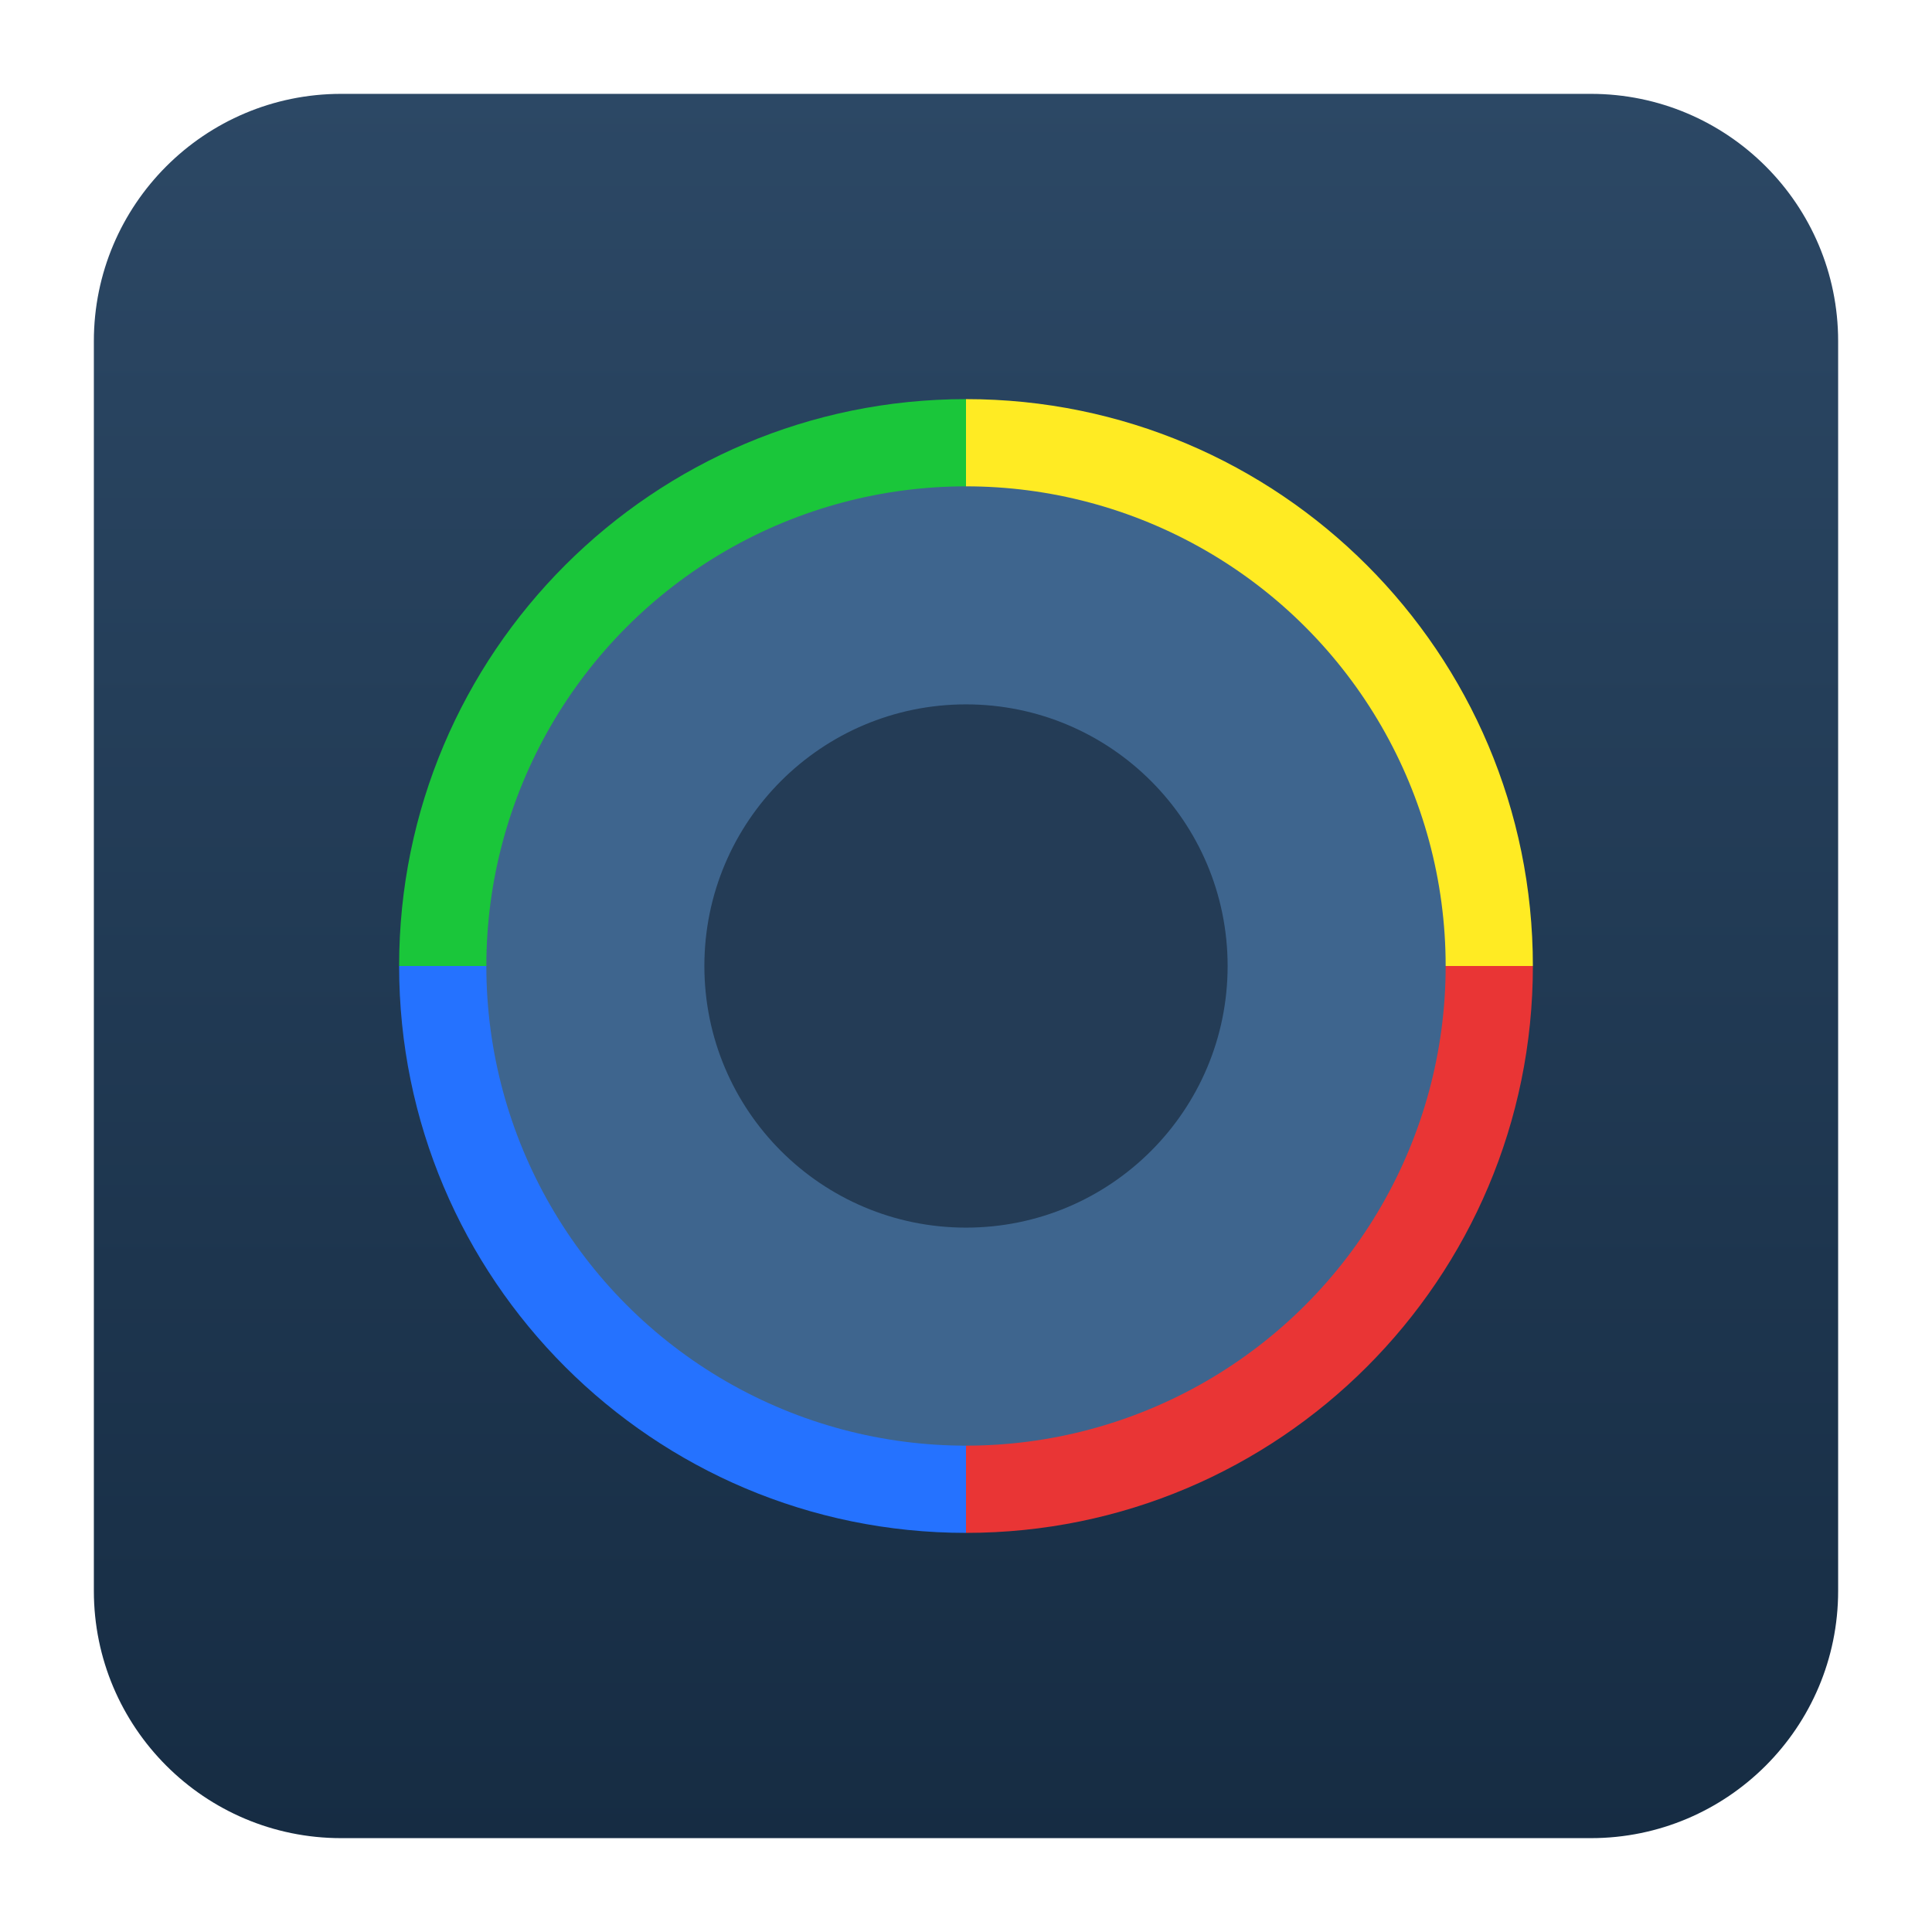
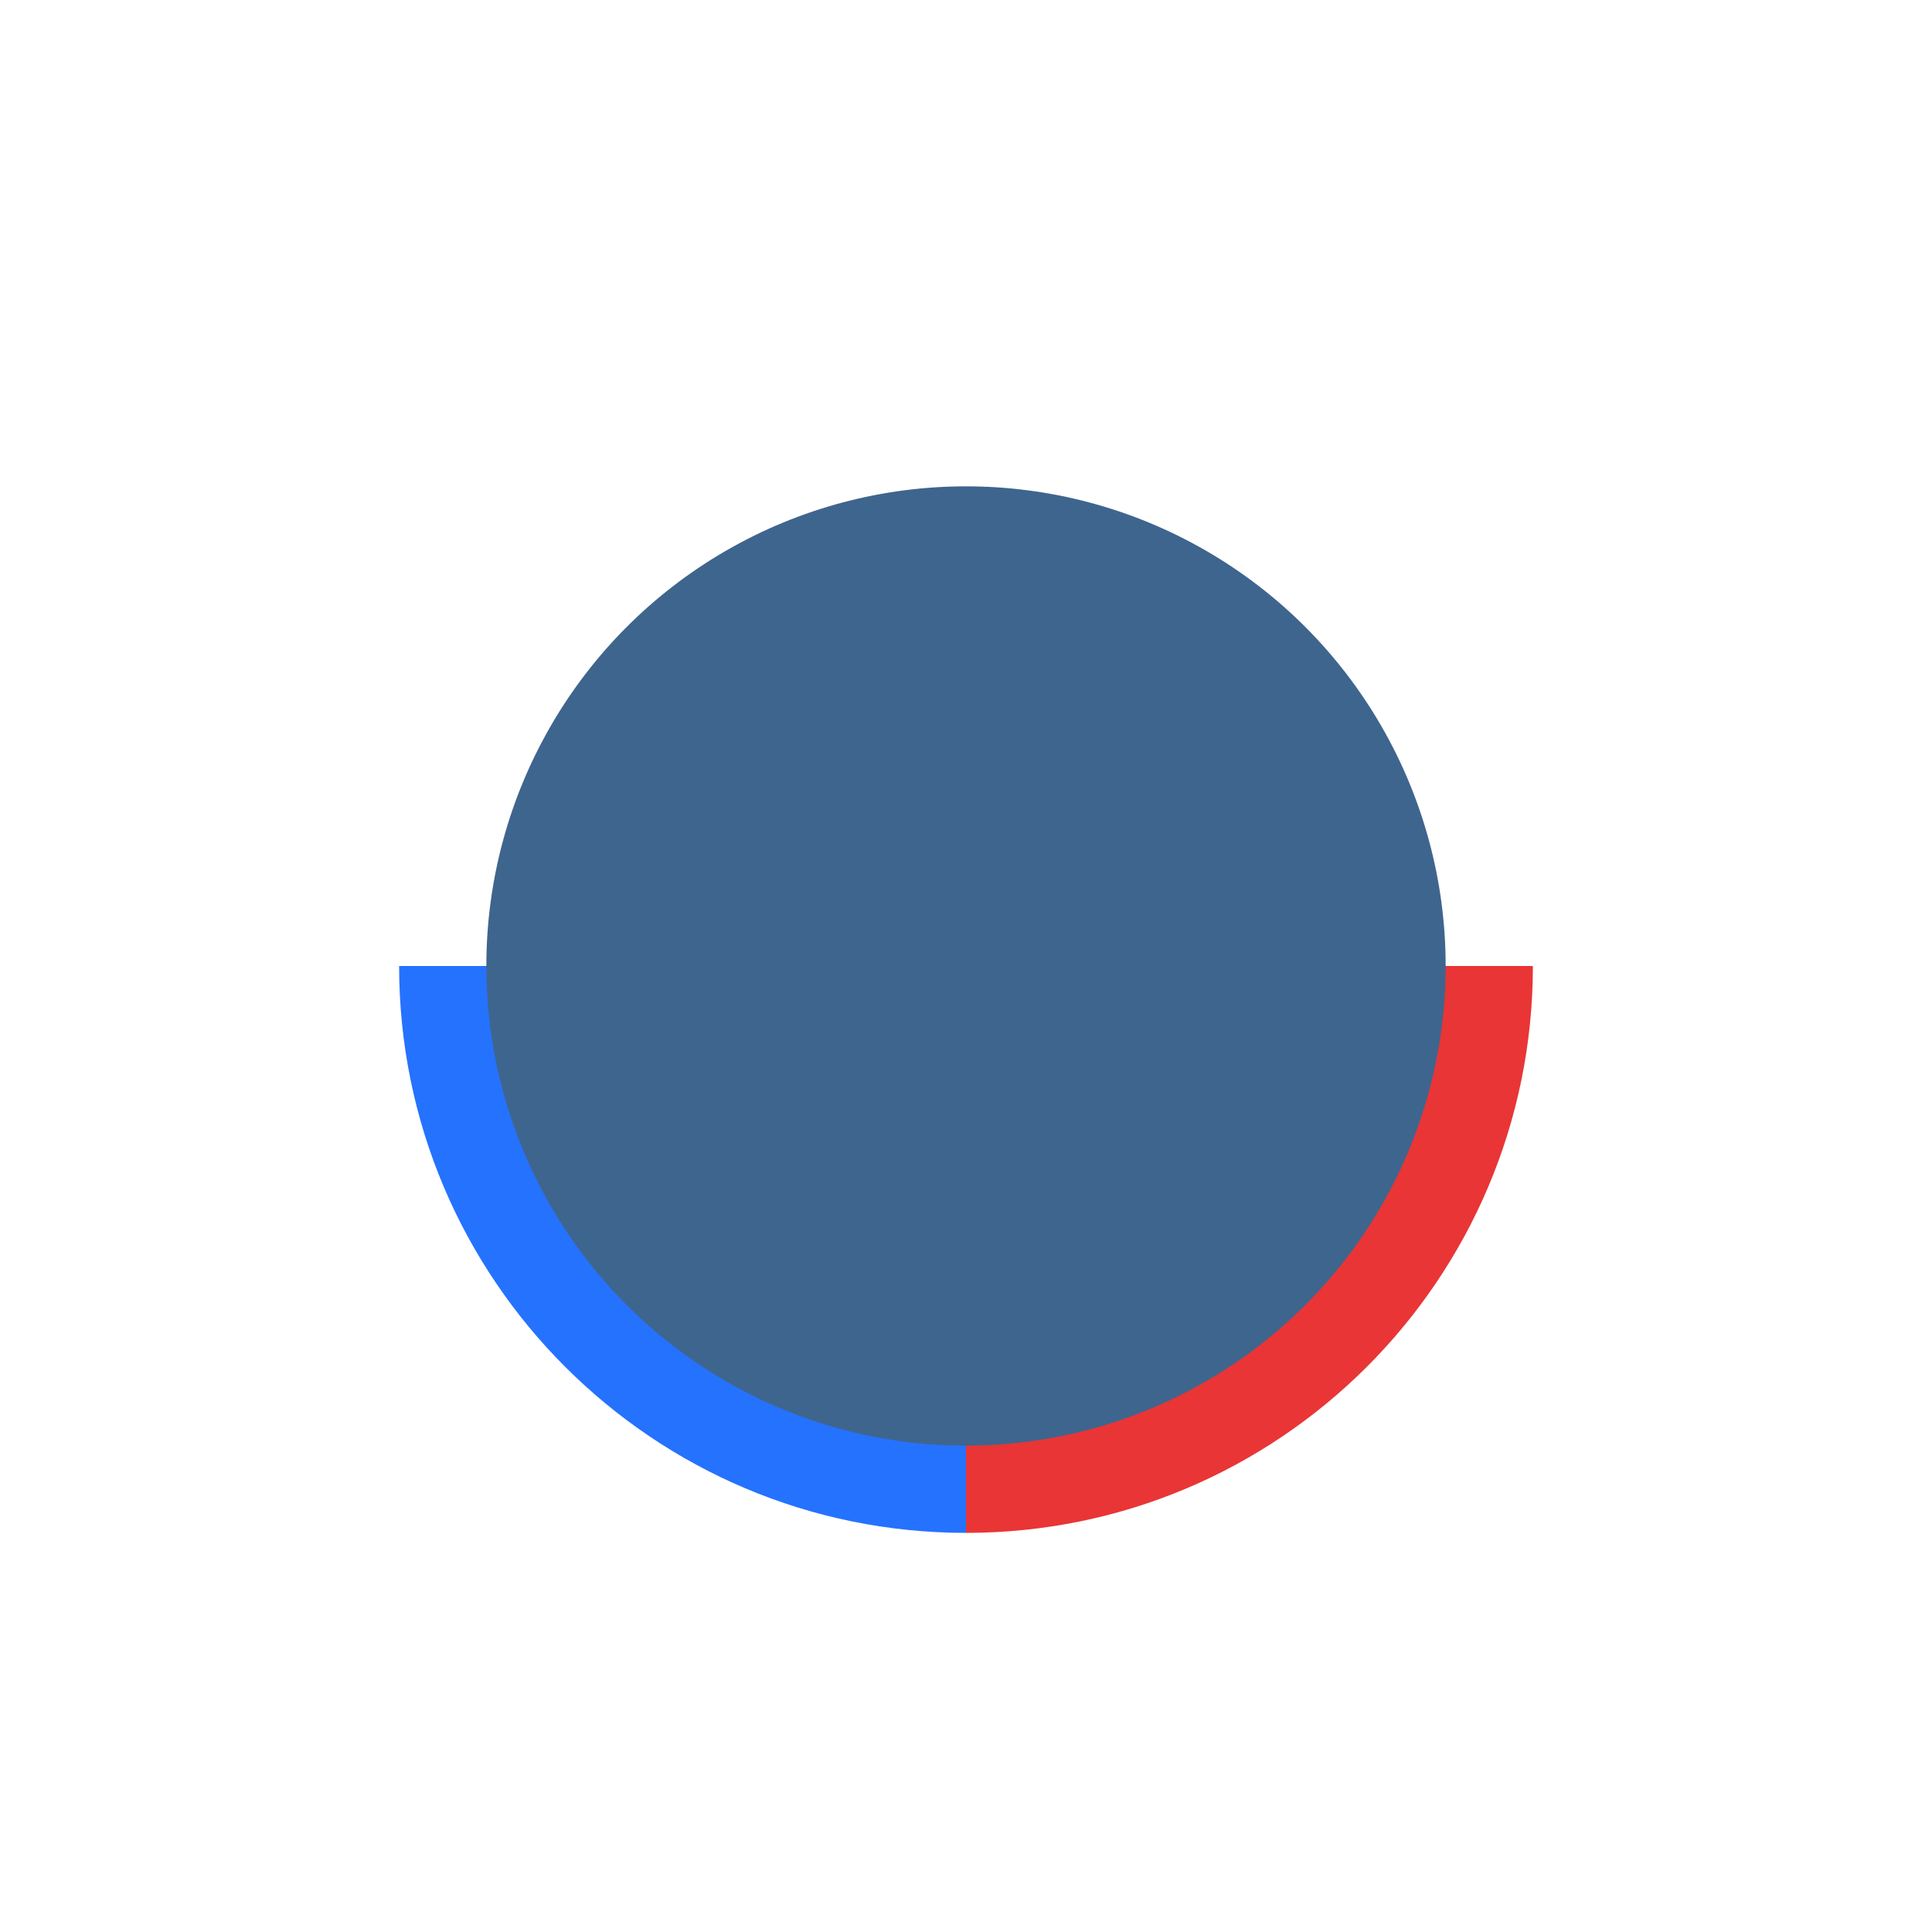
<svg xmlns="http://www.w3.org/2000/svg" clip-rule="evenodd" fill-rule="evenodd" stroke-linejoin="round" stroke-miterlimit="2" viewBox="0 0 48 48">
  <linearGradient id="a" x2="1" gradientTransform="matrix(0 -43.336 43.336 0 24 45.668)" gradientUnits="userSpaceOnUse">
    <stop stop-color="#162c43" offset="0" />
    <stop stop-color="#2c4865" offset="1" />
  </linearGradient>
-   <path d="m45.668 8.475v31.05c0 3.391-2.752 6.143-6.143 6.143h-31.05c-3.391 0-6.143-2.752-6.143-6.143v-31.05c0-3.391 2.752-6.143 6.143-6.143h31.05c3.391 0 6.143 2.752 6.143 6.143z" fill="url(#a)" />
  <g fill-rule="nonzero">
-     <path d="m24 24h-14.084c0-7.778 6.306-14.084 14.084-14.084z" fill="#1ac63a" />
    <path d="m24 24h-14.084c0 7.778 6.306 14.084 14.084 14.084z" fill="#2572ff" />
    <path d="m24 24h14.084c0 7.778-6.306 14.084-14.084 14.084z" fill="#e93535" />
-     <path d="m24 24h14.084c0-7.778-6.306-14.084-14.084-14.084z" fill="#ffeb23" />
+     <path d="m24 24h14.084z" fill="#ffeb23" />
  </g>
  <circle cx="24" cy="24" r="11.917" fill="#3e658e" />
-   <circle cx="24" cy="24" r="6.5" fill="#243c56" />
</svg>